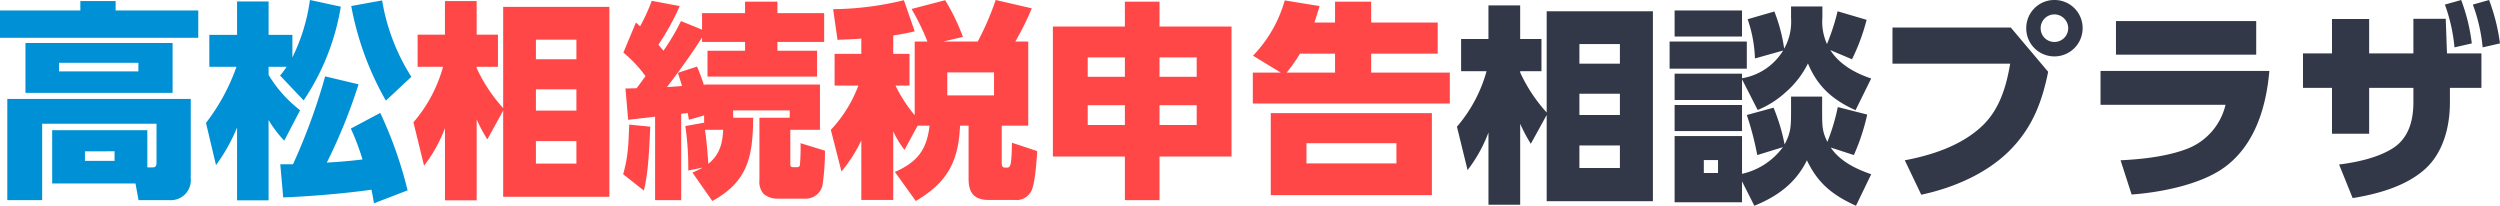
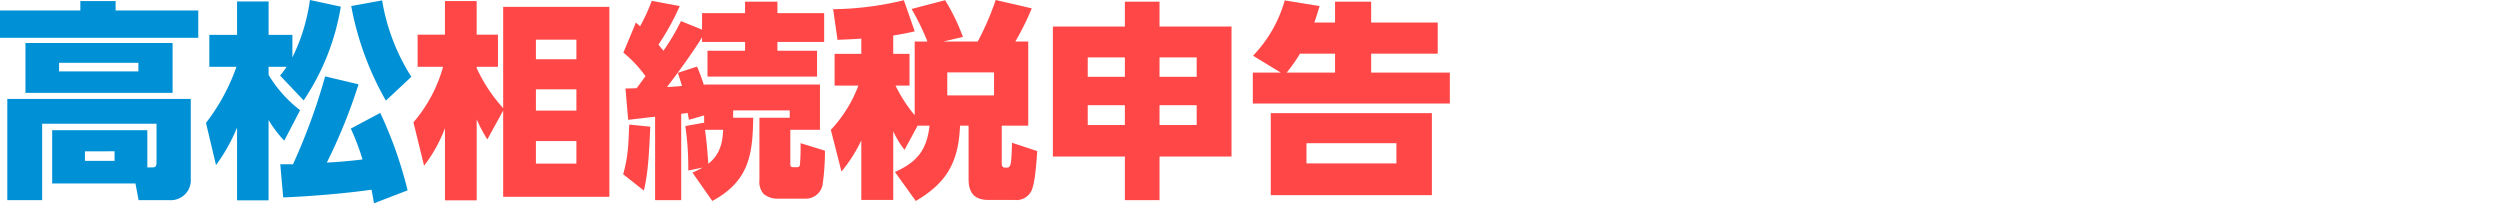
<svg xmlns="http://www.w3.org/2000/svg" width="478.768" height="39.408" viewBox="0 0 478.768 39.408">
  <g transform="translate(-20.6 -3233.813)">
    <g transform="translate(-168.4 5827.506)">
      <path d="M91.885-7.347v-.24h4.077v-6.155H91.885v-6.435H85.81v6.435H80.575v6.155h4.876A27.394,27.394,0,0,1,79.775,3.044l2.038,8.313a27.587,27.587,0,0,0,4-7.194V17.992h6.075V2.485a29.445,29.445,0,0,0,2.038,3.837L96.961.806V17.312H117.3v-36.37H96.961V.326A29.777,29.777,0,0,1,91.885-7.347Zm19.1-5.436v3.757h-7.754v-3.757Zm0,9.512V.806h-7.754V-3.271Zm0,9.912v4.316h-7.754V6.641Zm24.46-4.916V3.364l-.04-.24-3.557.639a55.057,55.057,0,0,1,.56,8.513l2.758-.56a17.754,17.754,0,0,1-1.958.959l3.8,5.436c6.914-3.757,7.754-8.633,7.834-15.947h-3.837V.766h10.831v1.4h-5.8v11.95a3.446,3.446,0,0,0,.839,2.678,4.15,4.15,0,0,0,2.478.879h5.476a3.305,3.305,0,0,0,3.277-2.518,44.838,44.838,0,0,0,.48-6.675l-4.676-1.439a39.634,39.634,0,0,1-.12,4.2c-.08.32-.28.4-.6.4h-.679c-.52,0-.56-.24-.56-.639V4.483h5.675V-4.19H135.45v.24c-.4-1.239-.839-2.478-1.359-3.677l-3.677,1.2c.32.919.52,1.639.8,2.518-.959.08-1.918.16-2.878.2,2.318-3.038,4.676-6.275,6.715-9.512v.879h8.233v1.679h-7.194v4.956h20.983v-4.956h-7.594v-1.679h8.953v-5.515h-8.953v-2.2h-6.195v2.2H135.05V-14.7l-4.037-1.639a43.169,43.169,0,0,1-3.357,5.675c-.32-.4-.639-.759-.959-1.159a47.546,47.546,0,0,0,4.077-7.394l-5.356-1a35.858,35.858,0,0,1-2.238,4.876c-.24-.24-.52-.48-.8-.719l-2.4,5.755a23.877,23.877,0,0,1,4.237,4.516c-.56.759-1.119,1.559-1.719,2.318-.719,0-1.4.04-2.118.04l.52,6,5.156-.6V17.952h5V1.405c.4-.04.839-.08,1.239-.16l.24,1.319ZM125.138,3.883l-4.037-.4c-.16,3.637-.16,5.955-1.159,9.512l3.957,3.117C124.818,12.476,124.938,7.68,125.138,3.883Zm13.949.6c-.12,2.678-.679,4.756-2.838,6.515-.16-2.278-.32-4.276-.639-6.515Zm37.25-.8h2.278c-.52,4.676-2.4,6.994-6.635,8.873l4,5.555c6-3.517,8.193-7.514,8.473-14.428h1.639V13.955c0,2.6,1.119,3.957,3.8,3.957h4.956A3.194,3.194,0,0,0,198,16.393c.839-1.279,1.119-6.155,1.239-7.834l-4.836-1.6c-.04,1.239-.04,2.478-.2,3.717-.08.48-.2,1.039-.679,1.039H193c-.52,0-.56-.56-.56-.839V3.684h5.076V-12.423h-2.478a52.238,52.238,0,0,0,3.157-6.355l-6.914-1.6a53.674,53.674,0,0,1-3.437,7.953h-6.595l3.757-.879a39.3,39.3,0,0,0-3.4-7.034l-6.435,1.679a44.92,44.92,0,0,1,3.038,6.235h-2.438V1.685A27.1,27.1,0,0,1,172.1-3.99h2.678v-6.075H171.66v-3.517c1.519-.24,2.638-.44,4.117-.8L173.7-20.337a59.638,59.638,0,0,1-13.549,1.719l.839,5.875c1.519-.08,3.038-.12,4.556-.24v2.918h-5.116V-3.99h4.556a25.213,25.213,0,0,1-5.276,8.473l2.038,7.993a28.958,28.958,0,0,0,3.8-5.955V17.912h6.115V4.763a16.9,16.9,0,0,0,2.158,3.557ZM190.964-6.508v4.4h-8.953v-4.4Zm31.694,24.46V9.6h13.789V-15.3H222.658v-4.756h-6.635V-15.3H202.235V9.6h13.789v8.353ZM208.91-9.386h7.114v3.717H208.91Zm20.863,0v3.717h-7.114V-9.386ZM208.91-.233h7.114v3.8H208.91Zm20.863,0v3.8h-7.114v-3.8ZM252.314-16.06c.36-1.039.679-2.118,1-3.157L246.639-20.3a25.126,25.126,0,0,1-6.075,10.591l5.316,3.237h-5.356V-.553h37.729V-6.468H263.185v-3.637h12.75V-16.06h-12.75v-4h-6.914v4Zm-2.758,5.955h6.715v3.637H247A29.627,29.627,0,0,0,249.556-10.105ZM274.816,1.286H243.961V16.993h30.855Zm-6.794,5.755v3.877H250.8V7.041Z" transform="translate(188.4 -2573.316)" fill="#ff4747" />
-       <path d="M291.722-7.347v-.24H295.8v-6.155h-4.077v-6.435h-6.075v6.435h-5.236v6.155h4.876a27.394,27.394,0,0,1-5.675,10.631l2.038,8.313a27.587,27.587,0,0,0,4-7.194V17.992h6.075V2.485a29.445,29.445,0,0,0,2.038,3.837L296.8.806V17.312h20.343v-36.37H296.8V.326A29.776,29.776,0,0,1,291.722-7.347Zm19.1-5.436v3.757h-7.754v-3.757Zm0,9.512V.806h-7.754V-3.271Zm0,9.912v4.316h-7.754V6.641ZM334.207-6.228v-.879H321.3v5.036h12.909V-6.028l3,5.875A17.9,17.9,0,0,0,342.52-3.51a17.673,17.673,0,0,0,4.316-5.555c1.839,4.436,4.756,6.994,9.113,8.953l3-6.075c-3.038-1-6.075-2.678-7.834-5.436l4.157,1.759a38.96,38.96,0,0,0,2.8-7.554l-5.555-1.639a42.6,42.6,0,0,1-2.038,6.275,10.433,10.433,0,0,1-.879-5.076v-2.118h-6v2.2A10.508,10.508,0,0,1,342.28-11.9a31.126,31.126,0,0,0-1.878-7.114l-5.116,1.479a25.482,25.482,0,0,1,1.4,7.514l5.4-1.519A11.416,11.416,0,0,1,334.207-6.228ZM321.3-19.218v5h12.909v-5Zm-.959,5.955v5.2h14.788v-5.2Zm13.869,25.339V4.843H321.3v12.67h12.909v-4l2.358,4.676c4.436-1.8,7.953-4.356,10.072-8.713,2.118,4.476,4.956,6.675,9.392,8.713l2.918-6.035c-2.958-1.039-5.915-2.438-7.754-5.116l4.436,1.439A40.987,40.987,0,0,0,358.187.726L352.552-.713a38.858,38.858,0,0,1-2,6.675c-.959-2.038-1-2.758-1-6.035V-2.711H343.6V.007c0,3.077-.04,4.157-1.239,6.435a35.7,35.7,0,0,0-2.118-7.034l-5.116,1.4a56.982,56.982,0,0,1,2,7.674l4.916-1.519A13.389,13.389,0,0,1,334.207,12.077ZM321.3-1.112v5h12.909v-5Zm8.313,10.551v2.478h-2.718V9.439Zm64.427-30.655a5.373,5.373,0,0,0-5.4,5.4,5.373,5.373,0,0,0,5.4,5.4,5.4,5.4,0,0,0,5.4-5.4A5.373,5.373,0,0,0,394.038-21.216Zm0,2.758a2.661,2.661,0,0,1,2.638,2.638,2.635,2.635,0,0,1-2.638,2.638A2.61,2.61,0,0,1,391.4-15.82,2.635,2.635,0,0,1,394.038-18.458ZM363.023-15.94v6.914h22.542c-.759,4.476-2.078,8.913-5.516,12.07-3.917,3.637-9.512,5.476-14.668,6.435l3.157,6.595c6.395-1.359,13.109-4.276,17.586-9.153,3.877-4.2,5.6-8.873,6.715-14.388l-7.154-8.473Zm42.8-1.239v6.435h26.858v-6.435Zm-2.958,9.552v6.475h23.94a11.983,11.983,0,0,1-6.954,8.273c-3.877,1.6-8.953,2.158-13.149,2.358l2.118,6.555c5.6-.4,13.429-1.918,17.985-5.356C432.526,6.361,434.6-.833,435.2-7.627Zm65.946-12.71a32.033,32.033,0,0,1,1.839,8.193l3.317-.759a35.116,35.116,0,0,0-2.038-8.313Zm5.356,0a32.1,32.1,0,0,1,1.878,8.193l3.317-.759a37.257,37.257,0,0,0-2.078-8.313ZM454.309-4.39h8.473v2.8c0,3.317-.839,6.715-3.8,8.673-2.838,1.878-7.074,2.8-10.431,3.2l2.6,6.435c4.756-.759,10.272-2.278,13.909-5.6,3.477-3.157,4.716-8.153,4.716-12.67V-4.39h6.035v-6.595h-6.595l-.24-6.635h-6.195v6.635h-8.473v-6.595h-7.114v6.595h-5.555V-4.39h5.555V4.4h7.114Z" transform="translate(188.4 -2572.477)" fill="#323847" />
      <path d="M38.569-18.378H22.742v-1.8H15.987v1.8H.6v5.236H38.569Zm-4.916,6.235H5.476v9.552H33.653ZM27.1-8.347v1.639H11.911V-8.347Zm-.56,23.1.6,3.2h5.955a3.819,3.819,0,0,0,4.037-4.117V-1.432H2V17.952H8.673V3.324h21.9V10.8c0,.639-.2.879-.759.879h-1V4.563H10.592V14.755Zm-4-6.155v1.838H16.867V8.6ZM55.475-7.587a13,13,0,0,1-1.239,1.679l4.516,4.756A45.273,45.273,0,0,0,65.867-19.1l-5.915-1.279A35.4,35.4,0,0,1,56.594-9.386V-13.7H52.038V-20.1H46V-13.7H40.687v6.115h5.2A38.476,38.476,0,0,1,40.048,3.164l1.918,8.073A33.52,33.52,0,0,0,46,4.043V17.992h6.035V2.6a21.942,21.942,0,0,0,3,3.957L58.073.726a24.375,24.375,0,0,1-6.035-6.754V-7.587ZM74.5-1.112l4.876-4.556A39.06,39.06,0,0,1,73.78-20.3l-5.915,1.079A57.387,57.387,0,0,0,74.5-1.112ZM63.189,10.758A104.08,104.08,0,0,0,69.264-4.23L62.869-5.749a114.987,114.987,0,0,1-6.155,16.826H54.276l.56,6.355c5.116-.2,11.83-.759,16.906-1.479.2.959.32,1.639.48,2.6l6.435-2.478A78.8,78.8,0,0,0,73.42,1.246l-5.635,3a46.037,46.037,0,0,1,2.238,5.915C67.785,10.438,65.467,10.638,63.189,10.758Z" transform="translate(188.4 -2573.316)" fill="#0090d5" />
    </g>
  </g>
</svg>